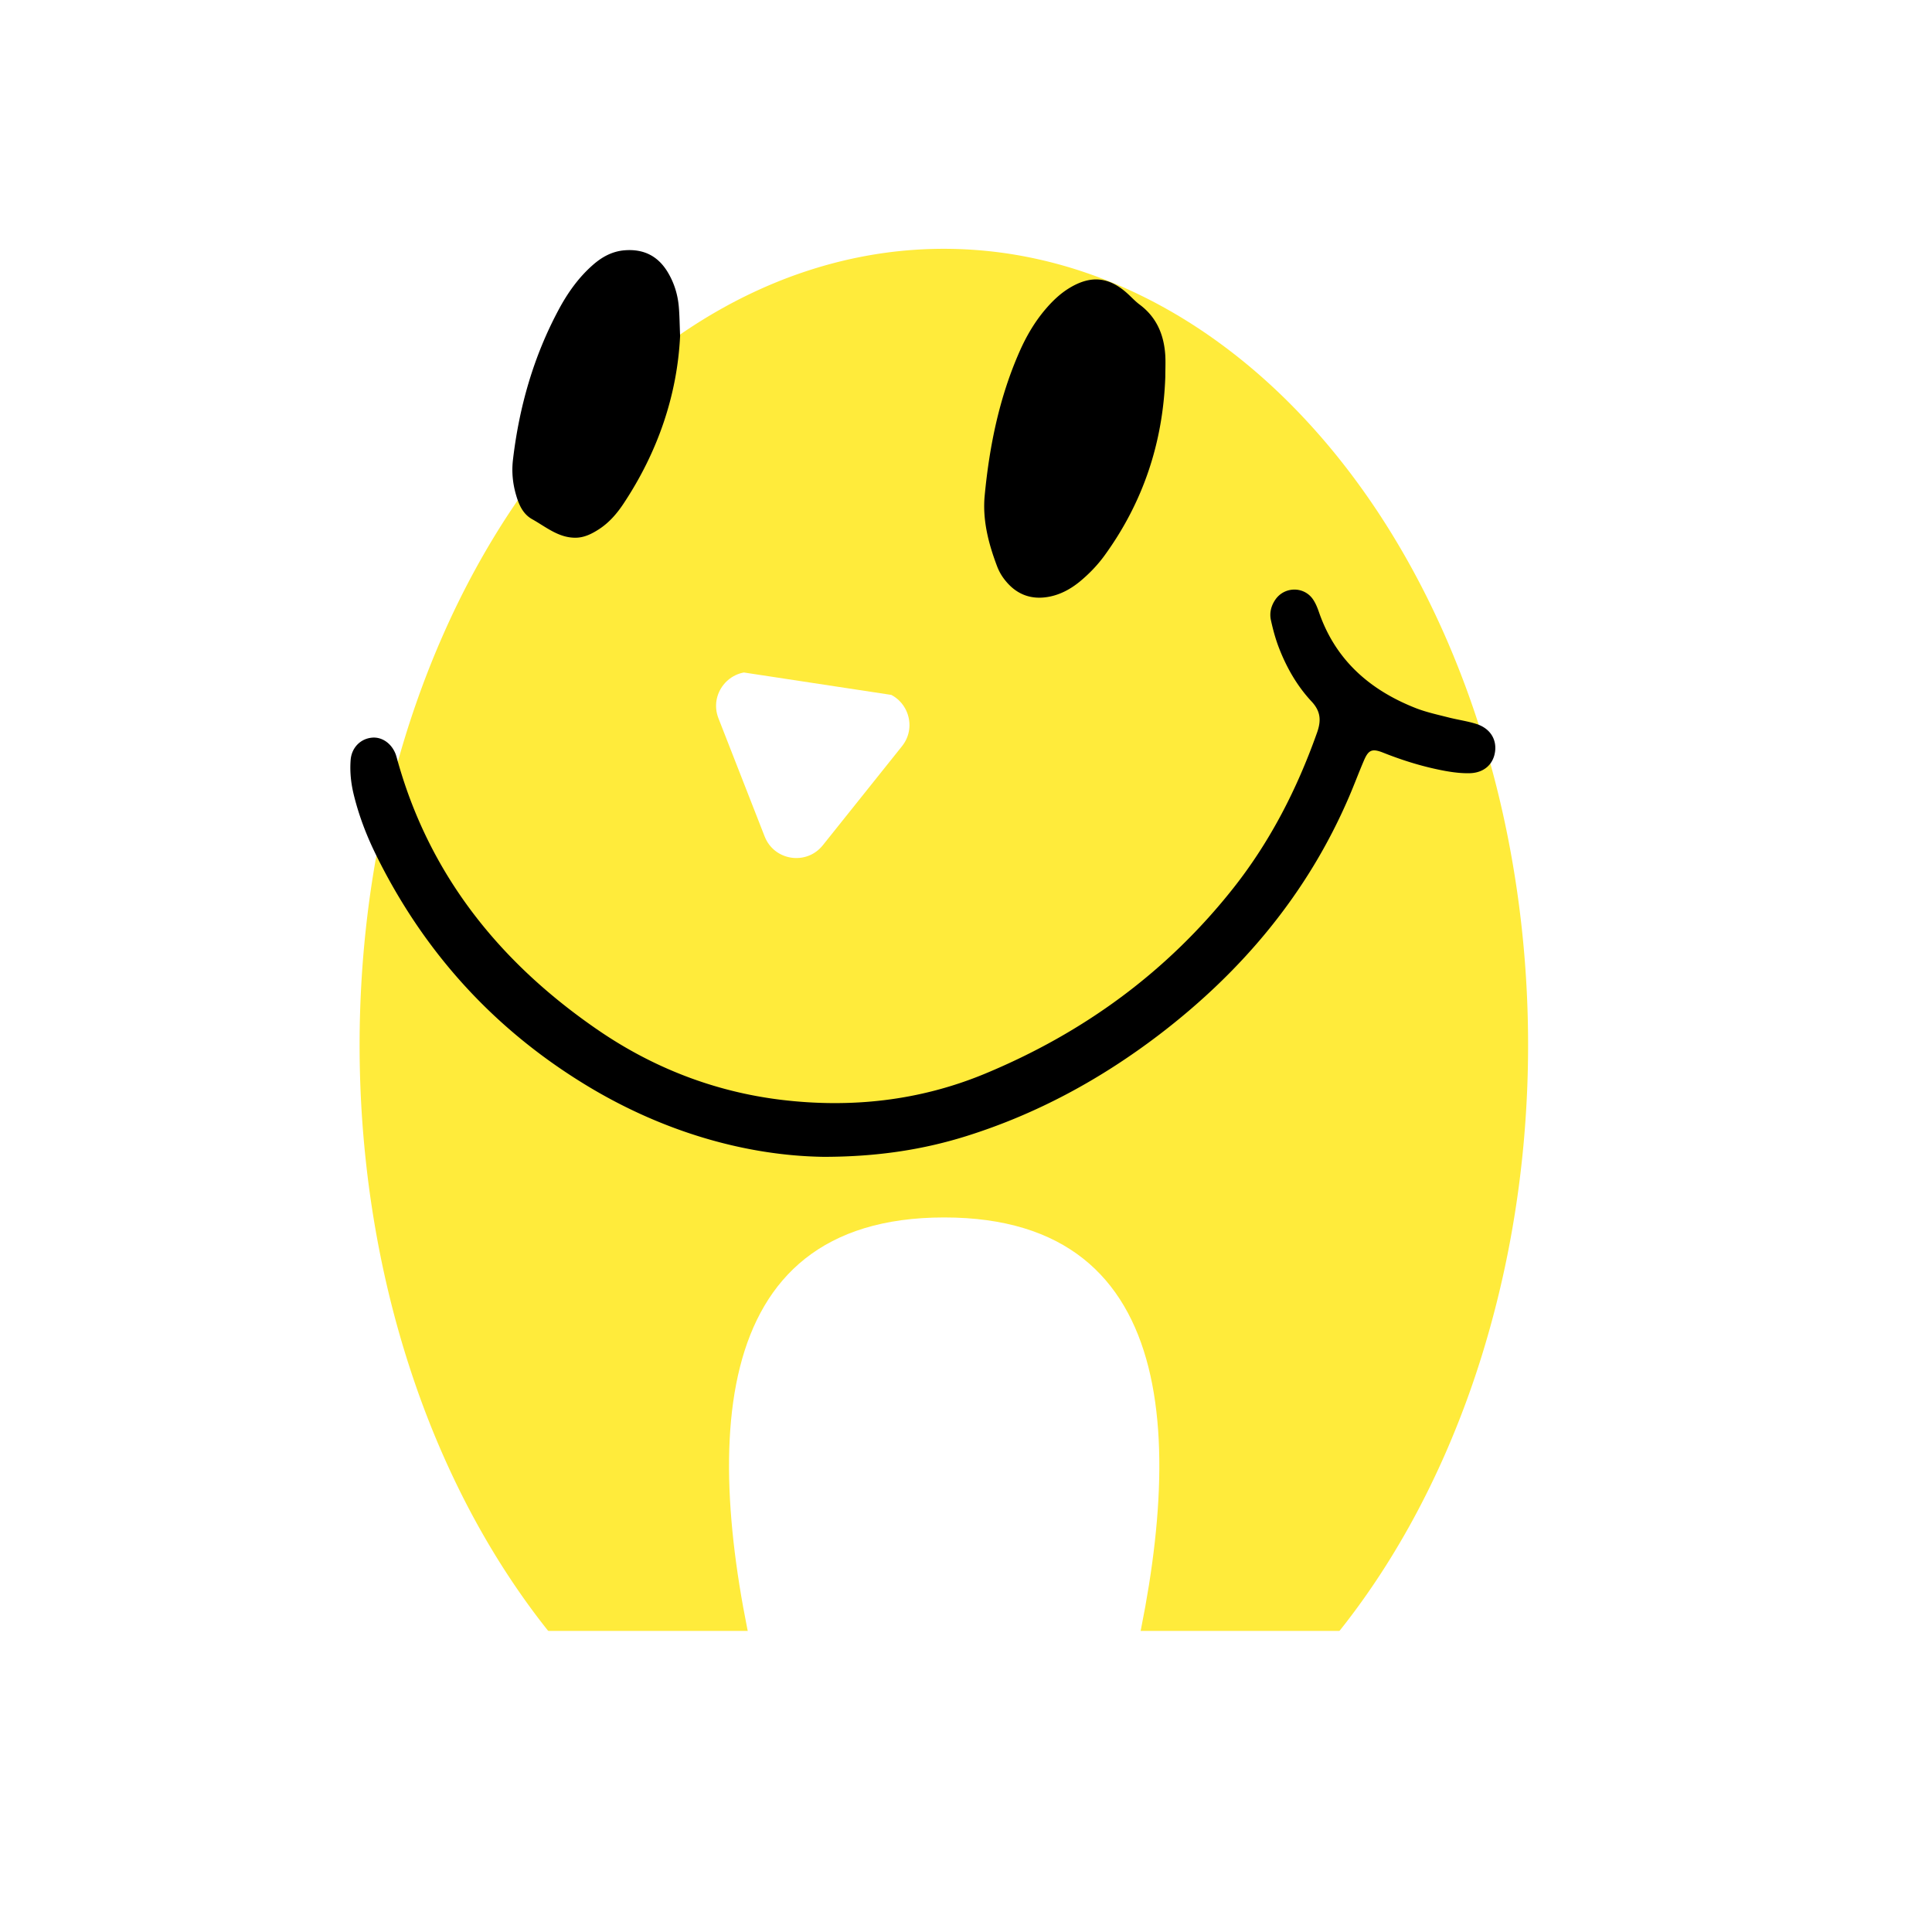
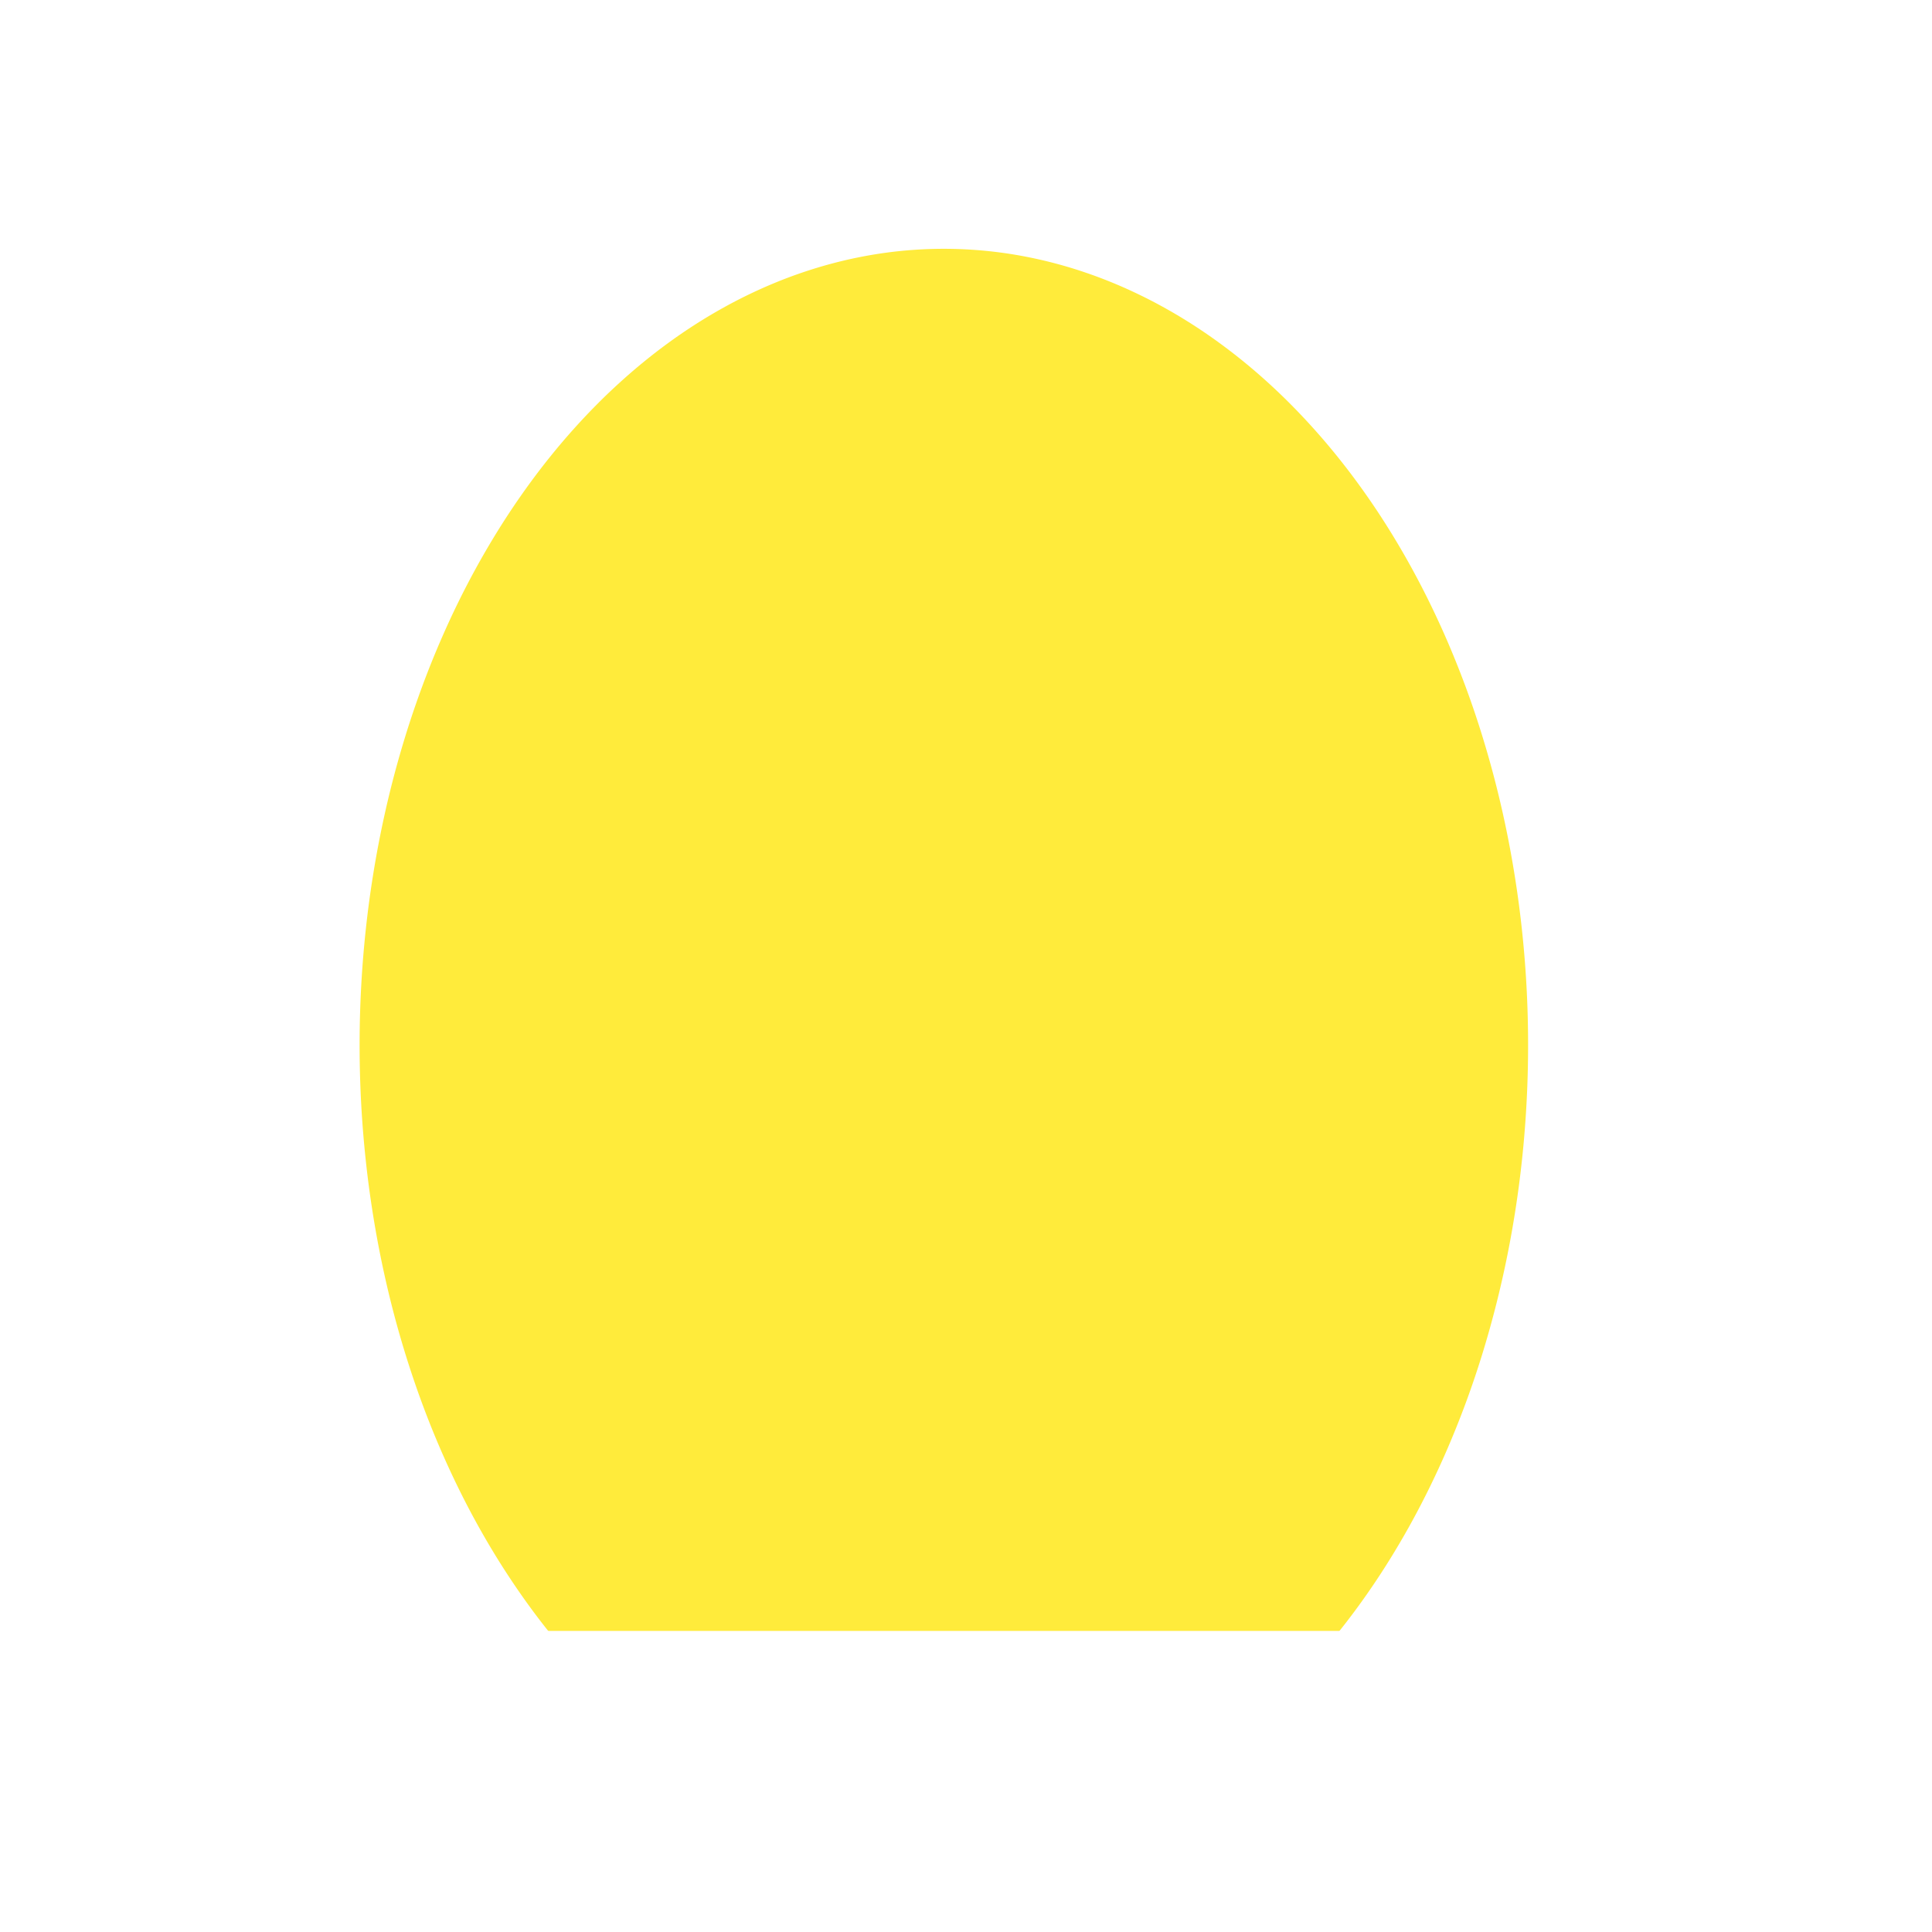
<svg xmlns="http://www.w3.org/2000/svg" data-bbox="-37.5 -37.5 450 585.887" height="500" viewBox="0 0 375 375" width="500" data-type="color">
  <g>
    <defs>
      <clipPath id="71c3ec7a-8f88-4eb5-8ab5-8104fa48f24c">
        <path d="M69.098 48.293H297v309H69.098Zm0 0" />
      </clipPath>
      <clipPath id="d7f61d0a-c180-4db4-8759-5f381ea6fb7b">
        <path d="M75.348 316.563h231.82V375H75.348Zm0 0" />
      </clipPath>
      <clipPath id="edb2a375-b72e-417a-8d91-7a86899d3671">
-         <path d="M141.504 236.305h83.523V375h-83.523Zm0 0" />
-       </clipPath>
+         </clipPath>
      <clipPath id="9c880ae6-04c6-45a9-88e8-95c02ff197c7">
-         <path d="M68 48.293h222.582v176.25H68Zm0 0" />
-       </clipPath>
+         </clipPath>
      <clipPath id="53a59798-2c85-4e96-9d06-6a5f1387c5a3">
        <path d="M138 130h39v37h-39Zm0 0" />
      </clipPath>
      <clipPath id="14032b39-2df4-4928-9180-e48364b4a690">
        <path d="m173.734 170.648-40.78-6.199 5.3-34.851 40.781 6.199Zm0 0" />
      </clipPath>
      <clipPath id="a3d22fc7-15b4-4a83-8557-3f8ed910f960">
-         <path d="m173.734 170.648-40.78-6.199 5.3-34.851 40.781 6.199Zm0 0" />
-       </clipPath>
+         </clipPath>
    </defs>
    <path fill="#ffffff" d="M412.5-37.5v450h-450v-450z" data-color="1" />
    <path fill="#ffffff" d="M412.5-37.5v450h-450v-450z" data-color="1" />
    <g clip-path="url(#71c3ec7a-8f88-4eb5-8ab5-8104fa48f24c)">
      <path d="M296.602 202.84q-.001 3.791-.137 7.582-.135 3.789-.41 7.566a205 205 0 0 1-2.852 22.402 197 197 0 0 1-5.234 21.59 181 181 0 0 1-7.5 20.313 175 175 0 0 1-2.98 6.406 163 163 0 0 1-3.204 6.203 153 153 0 0 1-3.426 5.98 146 146 0 0 1-3.632 5.743 145 145 0 0 1-3.84 5.496 139 139 0 0 1-4.032 5.23 131 131 0 0 1-8.601 9.622 122 122 0 0 1-4.55 4.367 114 114 0 0 1-4.704 4.058 111 111 0 0 1-4.844 3.739 106 106 0 0 1-4.972 3.41 101 101 0 0 1-5.086 3.074 96 96 0 0 1-10.48 5.11 89 89 0 0 1-5.364 2.023 87 87 0 0 1-10.914 2.96 84 84 0 0 1-5.524.927 83 83 0 0 1-11.117.746q-2.783 0-5.562-.188a83 83 0 0 1-5.551-.558 84 84 0 0 1-5.527-.926 87 87 0 0 1-10.914-2.961 90 90 0 0 1-5.364-2.024 96 96 0 0 1-10.477-5.11 101 101 0 0 1-5.09-3.073 106 106 0 0 1-4.972-3.41 111 111 0 0 1-4.844-3.739q-2.385-1.95-4.699-4.058a125 125 0 0 1-8.941-9.035 131 131 0 0 1-4.215-4.953 139 139 0 0 1-4.031-5.23 145 145 0 0 1-3.836-5.497 146 146 0 0 1-3.637-5.742 159 159 0 0 1-6.629-12.184 174 174 0 0 1-5.723-13.008 181 181 0 0 1-2.5-6.773 191 191 0 0 1-4.262-14.012 200 200 0 0 1-1.745-7.203 205 205 0 0 1-1.485-7.312q-.673-3.68-1.218-7.403-.546-3.718-.95-7.472a209 209 0 0 1-1.093-15.094q-.136-3.791-.137-7.582.001-3.797.137-7.582.14-3.792.41-7.567c.183-2.515.41-5.027.683-7.527q.404-3.756.95-7.476t1.218-7.399q.678-3.68 1.485-7.312a193 193 0 0 1 3.75-14.281q1.063-3.507 2.257-6.934a181 181 0 0 1 2.5-6.774q1.313-3.347 2.747-6.601a165 165 0 0 1 6.18-12.61 159 159 0 0 1 3.425-5.98 149 149 0 0 1 7.473-11.238 139 139 0 0 1 4.031-5.23 131 131 0 0 1 8.605-9.622 114 114 0 0 1 4.551-4.367 116 116 0 0 1 4.7-4.059q2.388-1.95 4.843-3.738a103 103 0 0 1 4.973-3.414 101 101 0 0 1 5.09-3.07 96 96 0 0 1 10.476-5.11 90 90 0 0 1 10.797-3.687 87 87 0 0 1 5.48-1.297 86 86 0 0 1 5.528-.93 83 83 0 0 1 5.55-.555 83 83 0 0 1 11.13 0 83 83 0 0 1 11.074 1.485 87 87 0 0 1 10.914 2.96q2.702.922 5.363 2.024c1.778.73 3.54 1.528 5.285 2.38q2.624 1.275 5.196 2.73c1.714.964 3.41 1.992 5.086 3.07a103 103 0 0 1 4.972 3.414 111 111 0 0 1 4.844 3.738q2.39 1.95 4.703 4.059a119 119 0 0 1 4.55 4.367 131 131 0 0 1 8.602 9.621q2.063 2.549 4.032 5.23a148 148 0 0 1 3.84 5.493 149 149 0 0 1 3.632 5.746c1.18 1.953 2.32 3.95 3.426 5.98a165 165 0 0 1 3.203 6.2 178 178 0 0 1 2.98 6.41 181 181 0 0 1 7.5 20.309 193 193 0 0 1 3.75 14.28q.81 3.633 1.485 7.313.675 3.678 1.219 7.399a206 206 0 0 1 1.633 15.003q.275 3.775.41 7.567.136 3.784.137 7.582m0 0" fill="#ffeb3b" data-color="2" />
    </g>
    <g clip-path="url(#d7f61d0a-c180-4db4-8759-5f381ea6fb7b)">
      <path d="M75.348 316.563h231.82v231.824H75.348Zm0 0" fill="#ffffff" data-color="1" />
    </g>
    <g clip-path="url(#edb2a375-b72e-417a-8d91-7a86899d3671)">
-       <path d="M183.266 236.305c93.964 0 0 185.894 0 185.894s-93.965-185.894 0-185.894" fill="#ffffff" data-color="1" />
-     </g>
+       </g>
    <g clip-path="url(#9c880ae6-04c6-45a9-88e8-95c02ff197c7)">
-       <path d="M159.82 224.54c-15.074-.227-31.199-4.876-46.02-13.888-18.062-10.976-31.695-26.05-40.972-45.047-1.789-3.675-3.23-7.488-4.195-11.488-.52-2.164-.738-4.344-.578-6.547.164-2.437 1.906-4.183 4.144-4.39 1.977-.188 3.864 1.16 4.63 3.293.05.144.089.293.14.441 6.168 22.75 19.996 39.918 39.14 53.04 10.653 7.3 22.543 11.917 35.36 13.5 13.601 1.663 26.984.245 39.77-5.071 19.093-7.93 35.308-19.754 48.163-36.016 7.172-9.082 12.371-19.262 16.235-30.16.824-2.32.726-4.117-1.032-6.016-2.812-3.007-4.855-6.562-6.347-10.406-.68-1.75-1.172-3.578-1.574-5.414-.313-1.426.039-2.812.894-4.031 1.758-2.496 5.473-2.555 7.234-.059.532.758.895 1.66 1.2 2.547 3.203 9.277 9.855 15.094 18.75 18.602 2.035.797 4.203 1.27 6.328 1.808 1.828.473 3.715.719 5.504 1.29 2.62.85 3.93 2.945 3.594 5.374-.333 2.446-2.141 4.098-4.891 4.176-1.555.04-3.137-.148-4.68-.422-4.176-.758-8.226-2.004-12.183-3.578-2.133-.844-2.82-.5-3.688 1.512-.992 2.312-1.867 4.668-2.86 6.98-8.058 18.809-20.753 33.942-36.91 46.278-11.331 8.636-23.714 15.367-37.355 19.652-8.293 2.605-17.246 4.04-27.8 4.04m66.364-151.411c-.442 12.746-4.286 24.351-11.801 34.7-1.395 1.917-3.04 3.609-4.867 5.112-1.739 1.403-3.672 2.457-5.875 2.88-3.371.648-6.23-.364-8.41-3.02a9.9 9.9 0 0 1-1.672-2.82c-1.692-4.442-2.891-9.07-2.43-13.817.914-9.57 2.82-18.957 6.723-27.832 1.335-3.043 2.988-5.887 5.16-8.41 1.336-1.555 2.808-2.957 4.578-4.031 4.129-2.496 7.629-2.172 11.195 1.035.817.734 1.563 1.562 2.438 2.21 3.27 2.446 4.687 5.817 4.953 9.759.086 1.406.008 2.82.008 4.234m-94.176-7.922c-.559 11.48-4.313 22.477-10.957 32.512-1.297 1.965-2.84 3.754-4.864 5.05-1.347.864-2.761 1.563-4.37 1.602-3.364.07-5.84-2.094-8.544-3.605-1.726-.965-2.535-2.723-3.074-4.582-.687-2.29-.914-4.63-.629-6.989 1.207-10.23 3.989-19.996 8.875-29.105 1.72-3.207 3.793-6.145 6.524-8.57 1.797-1.602 3.804-2.743 6.281-2.938 3.645-.285 6.414 1.07 8.324 4.195 1.246 2.055 1.953 4.293 2.172 6.664.156 1.72.164 3.45.262 5.766m0 0" fill="#000000" data-color="3" />
-     </g>
+       </g>
    <g clip-path="url(#53a59798-2c85-4e96-9d06-6a5f1387c5a3)">
      <g clip-path="url(#14032b39-2df4-4928-9180-e48364b4a690)">
        <g clip-path="url(#a3d22fc7-15b4-4a83-8557-3f8ed910f960)">
          <path d="M159.703 164.07c-3.168 3.961-9.437 3.008-11.285-1.715l-8.969-22.937c-1.847-4.723 2.113-9.676 7.13-8.914l24.343 3.703c5.016.762 7.324 6.668 4.156 10.629Zm0 0" fill="#ffffff" data-color="1" />
        </g>
      </g>
    </g>
  </g>
</svg>